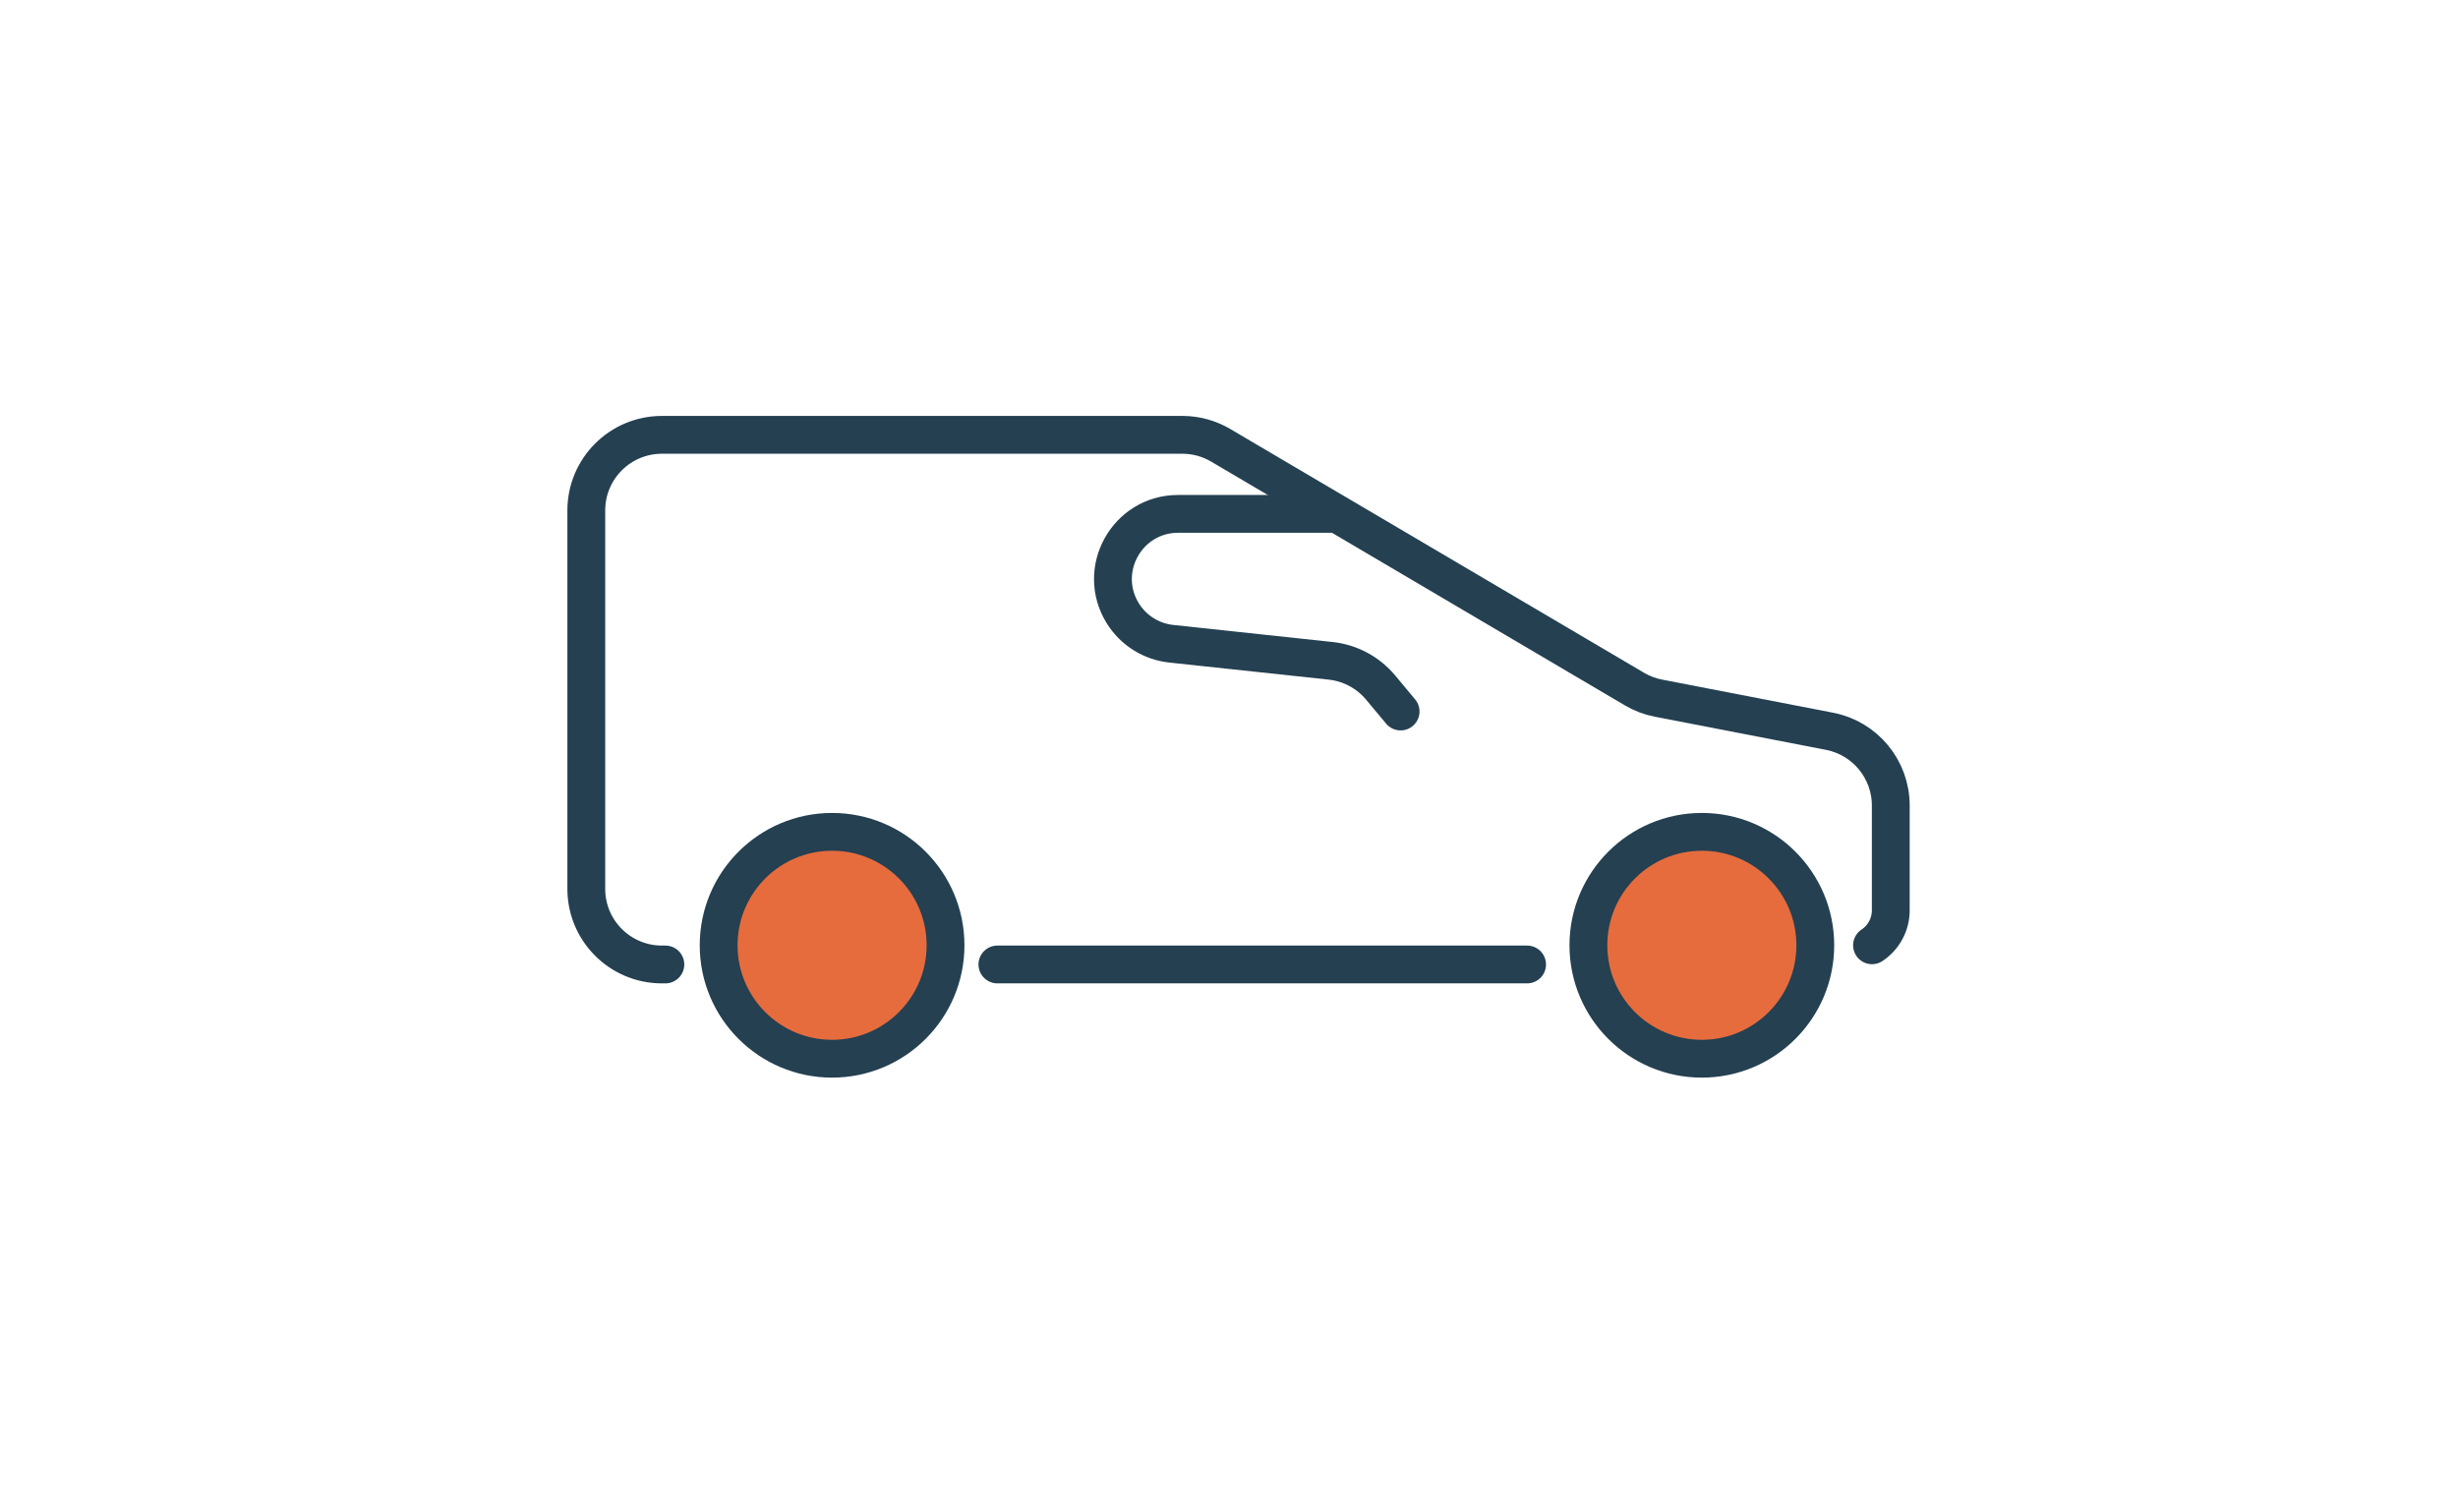
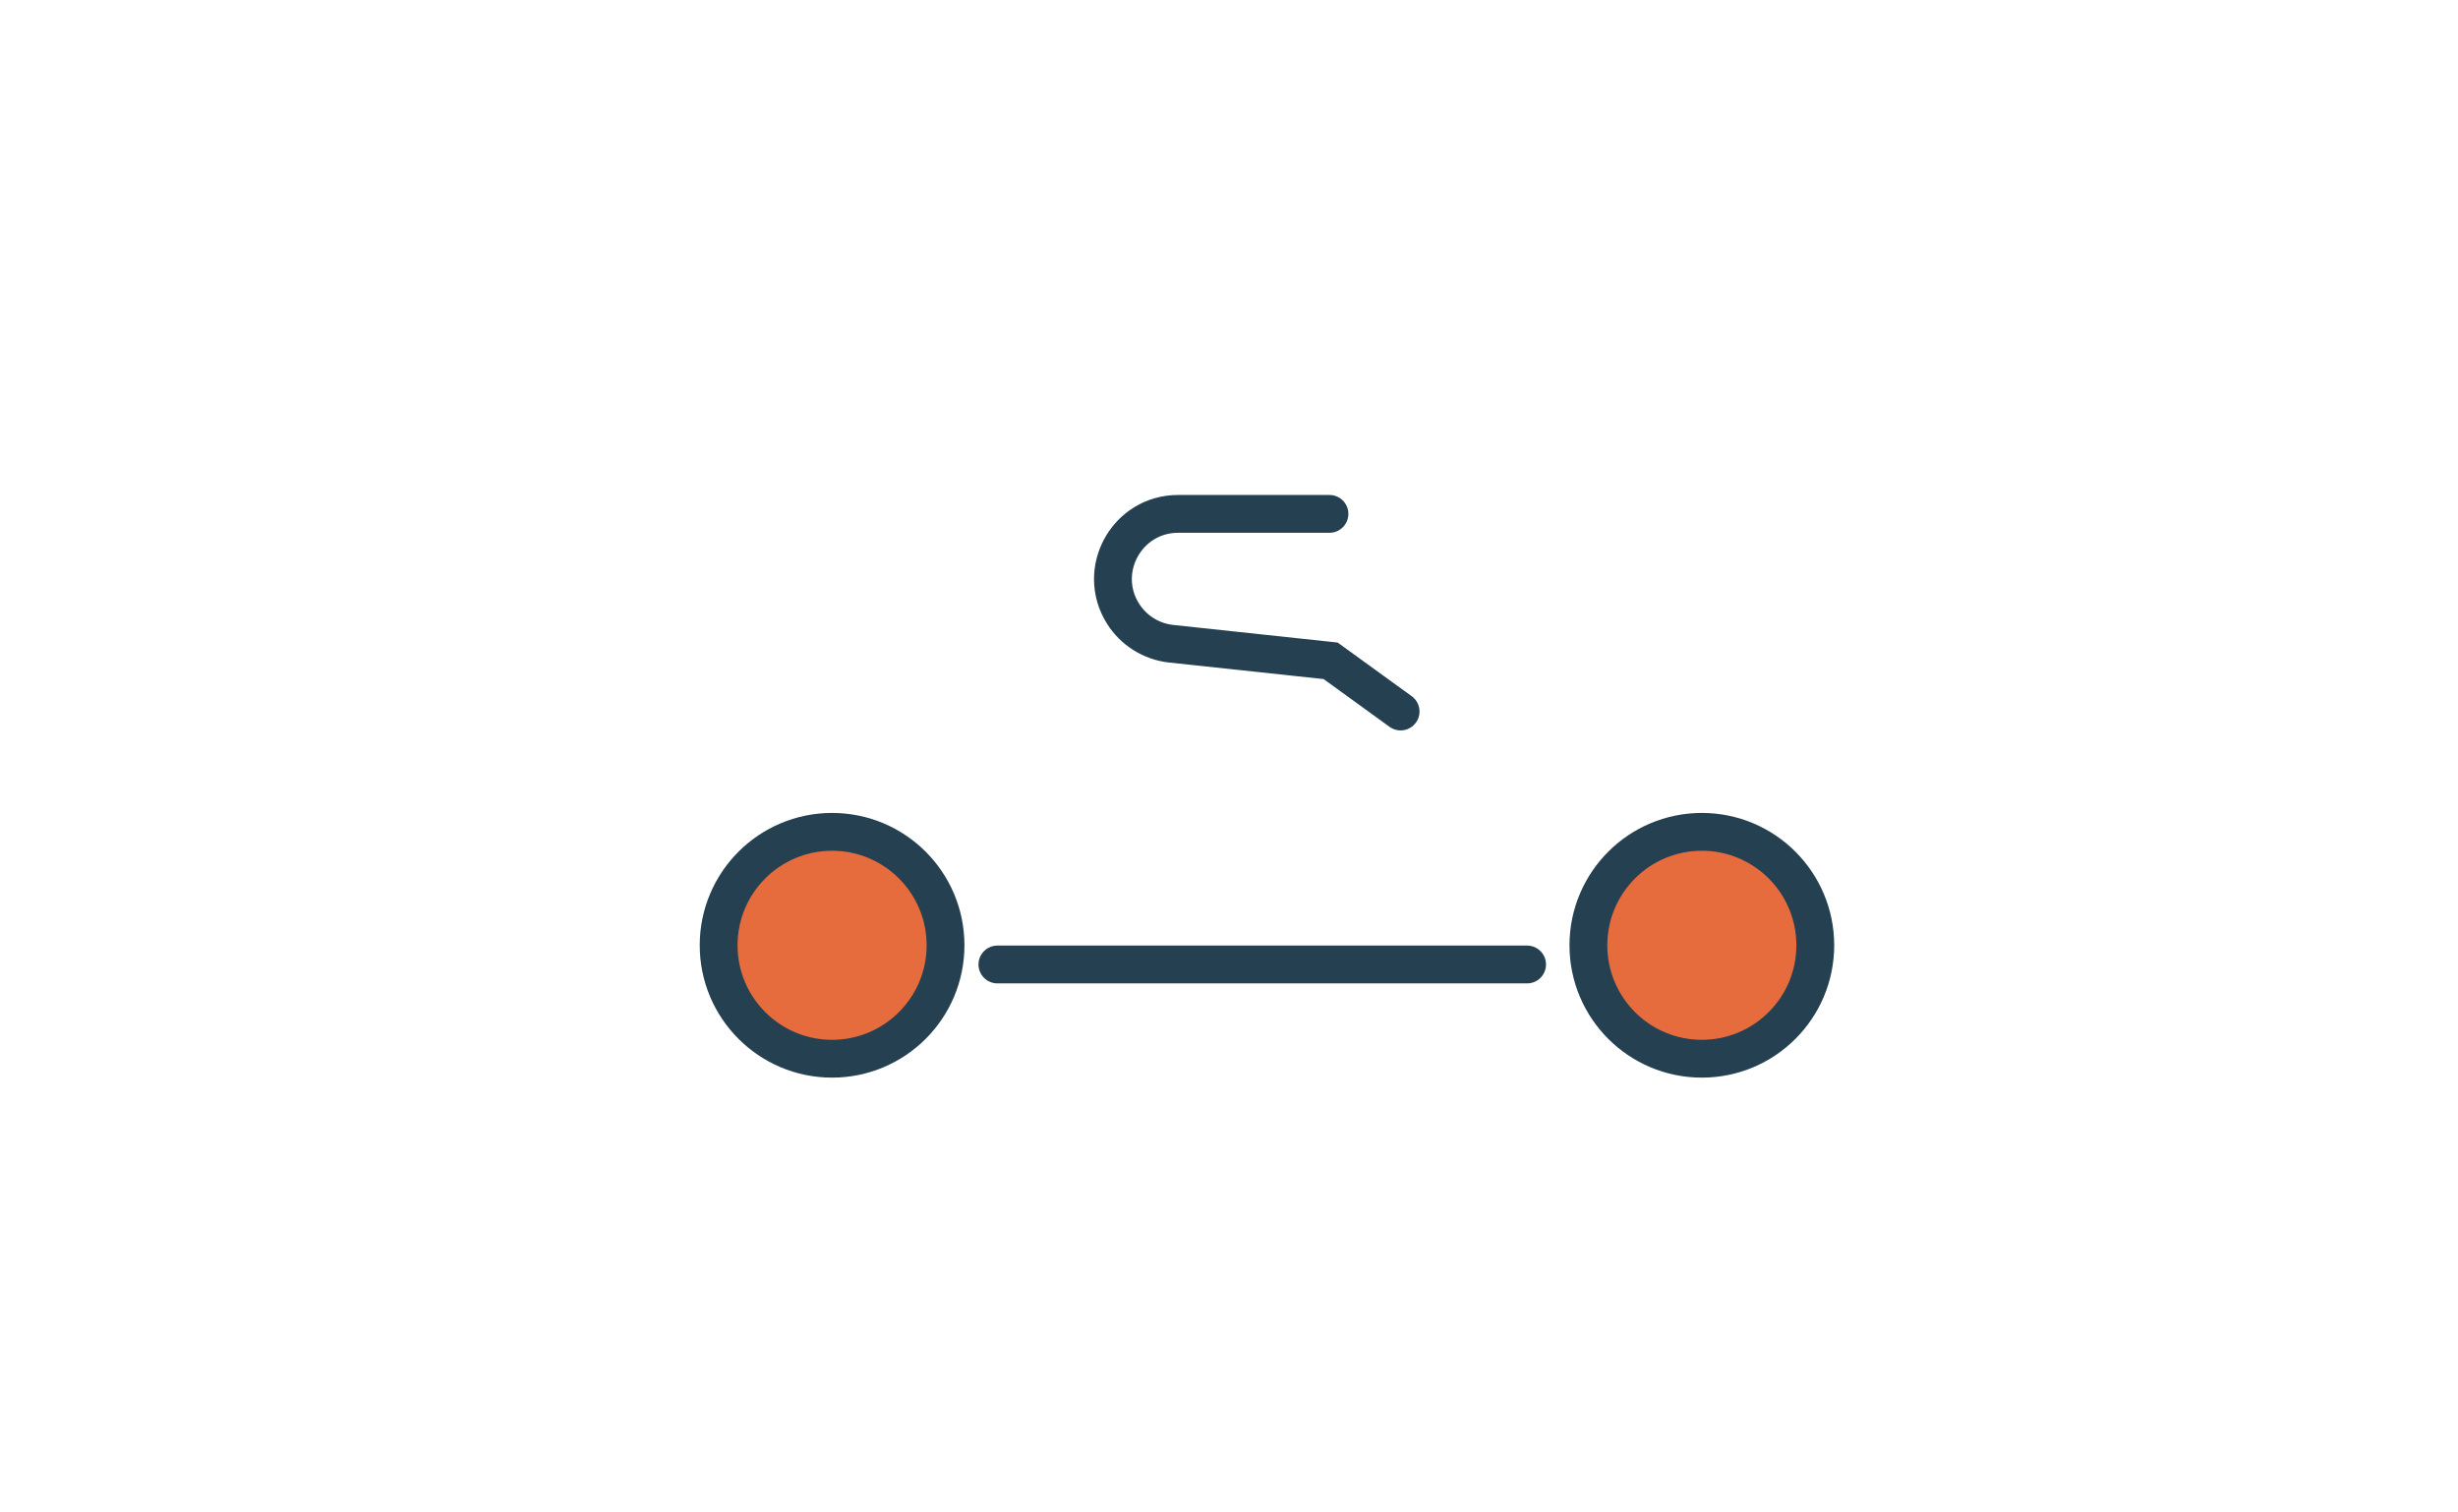
<svg xmlns="http://www.w3.org/2000/svg" width="130" height="80" viewBox="0 0 130 80" fill="none">
-   <path d="M99.008 50V50C99.628 49.589 100 48.895 100 48.152V42.607C100 40.691 98.641 39.044 96.76 38.68L87.715 36.929C87.267 36.843 86.837 36.68 86.444 36.448L64.562 23.554C63.947 23.191 63.246 23 62.532 23H52.96H35.008C32.799 23 31.008 24.791 31.008 27V47.015C31.008 49.224 32.799 51.015 35.008 51.015H35.19" stroke="#244051" stroke-width="2" stroke-linecap="round" />
  <path d="M52.751 51.015H80.766" stroke="#244051" stroke-width="2" stroke-linecap="round" />
  <circle cx="7" cy="7" r="6" transform="matrix(-1 0 0 1 97.008 43)" fill="#E66C3D" stroke="#244051" stroke-width="2" />
  <circle cx="7" cy="7" r="6" transform="matrix(-1 0 0 1 51.008 43)" fill="#E66C3D" stroke="#244051" stroke-width="2" />
-   <path d="M70.313 27.181C69.69 27.181 66.031 27.181 62.31 27.181C59.605 27.181 57.956 30.157 59.39 32.451V32.451C59.95 33.347 60.892 33.937 61.943 34.05L70.375 34.953C71.408 35.064 72.357 35.572 73.022 36.37L74.076 37.634" stroke="#244051" stroke-width="2" stroke-linecap="round" />
+   <path d="M70.313 27.181C69.69 27.181 66.031 27.181 62.31 27.181C59.605 27.181 57.956 30.157 59.39 32.451V32.451C59.95 33.347 60.892 33.937 61.943 34.05L70.375 34.953L74.076 37.634" stroke="#244051" stroke-width="2" stroke-linecap="round" />
</svg>